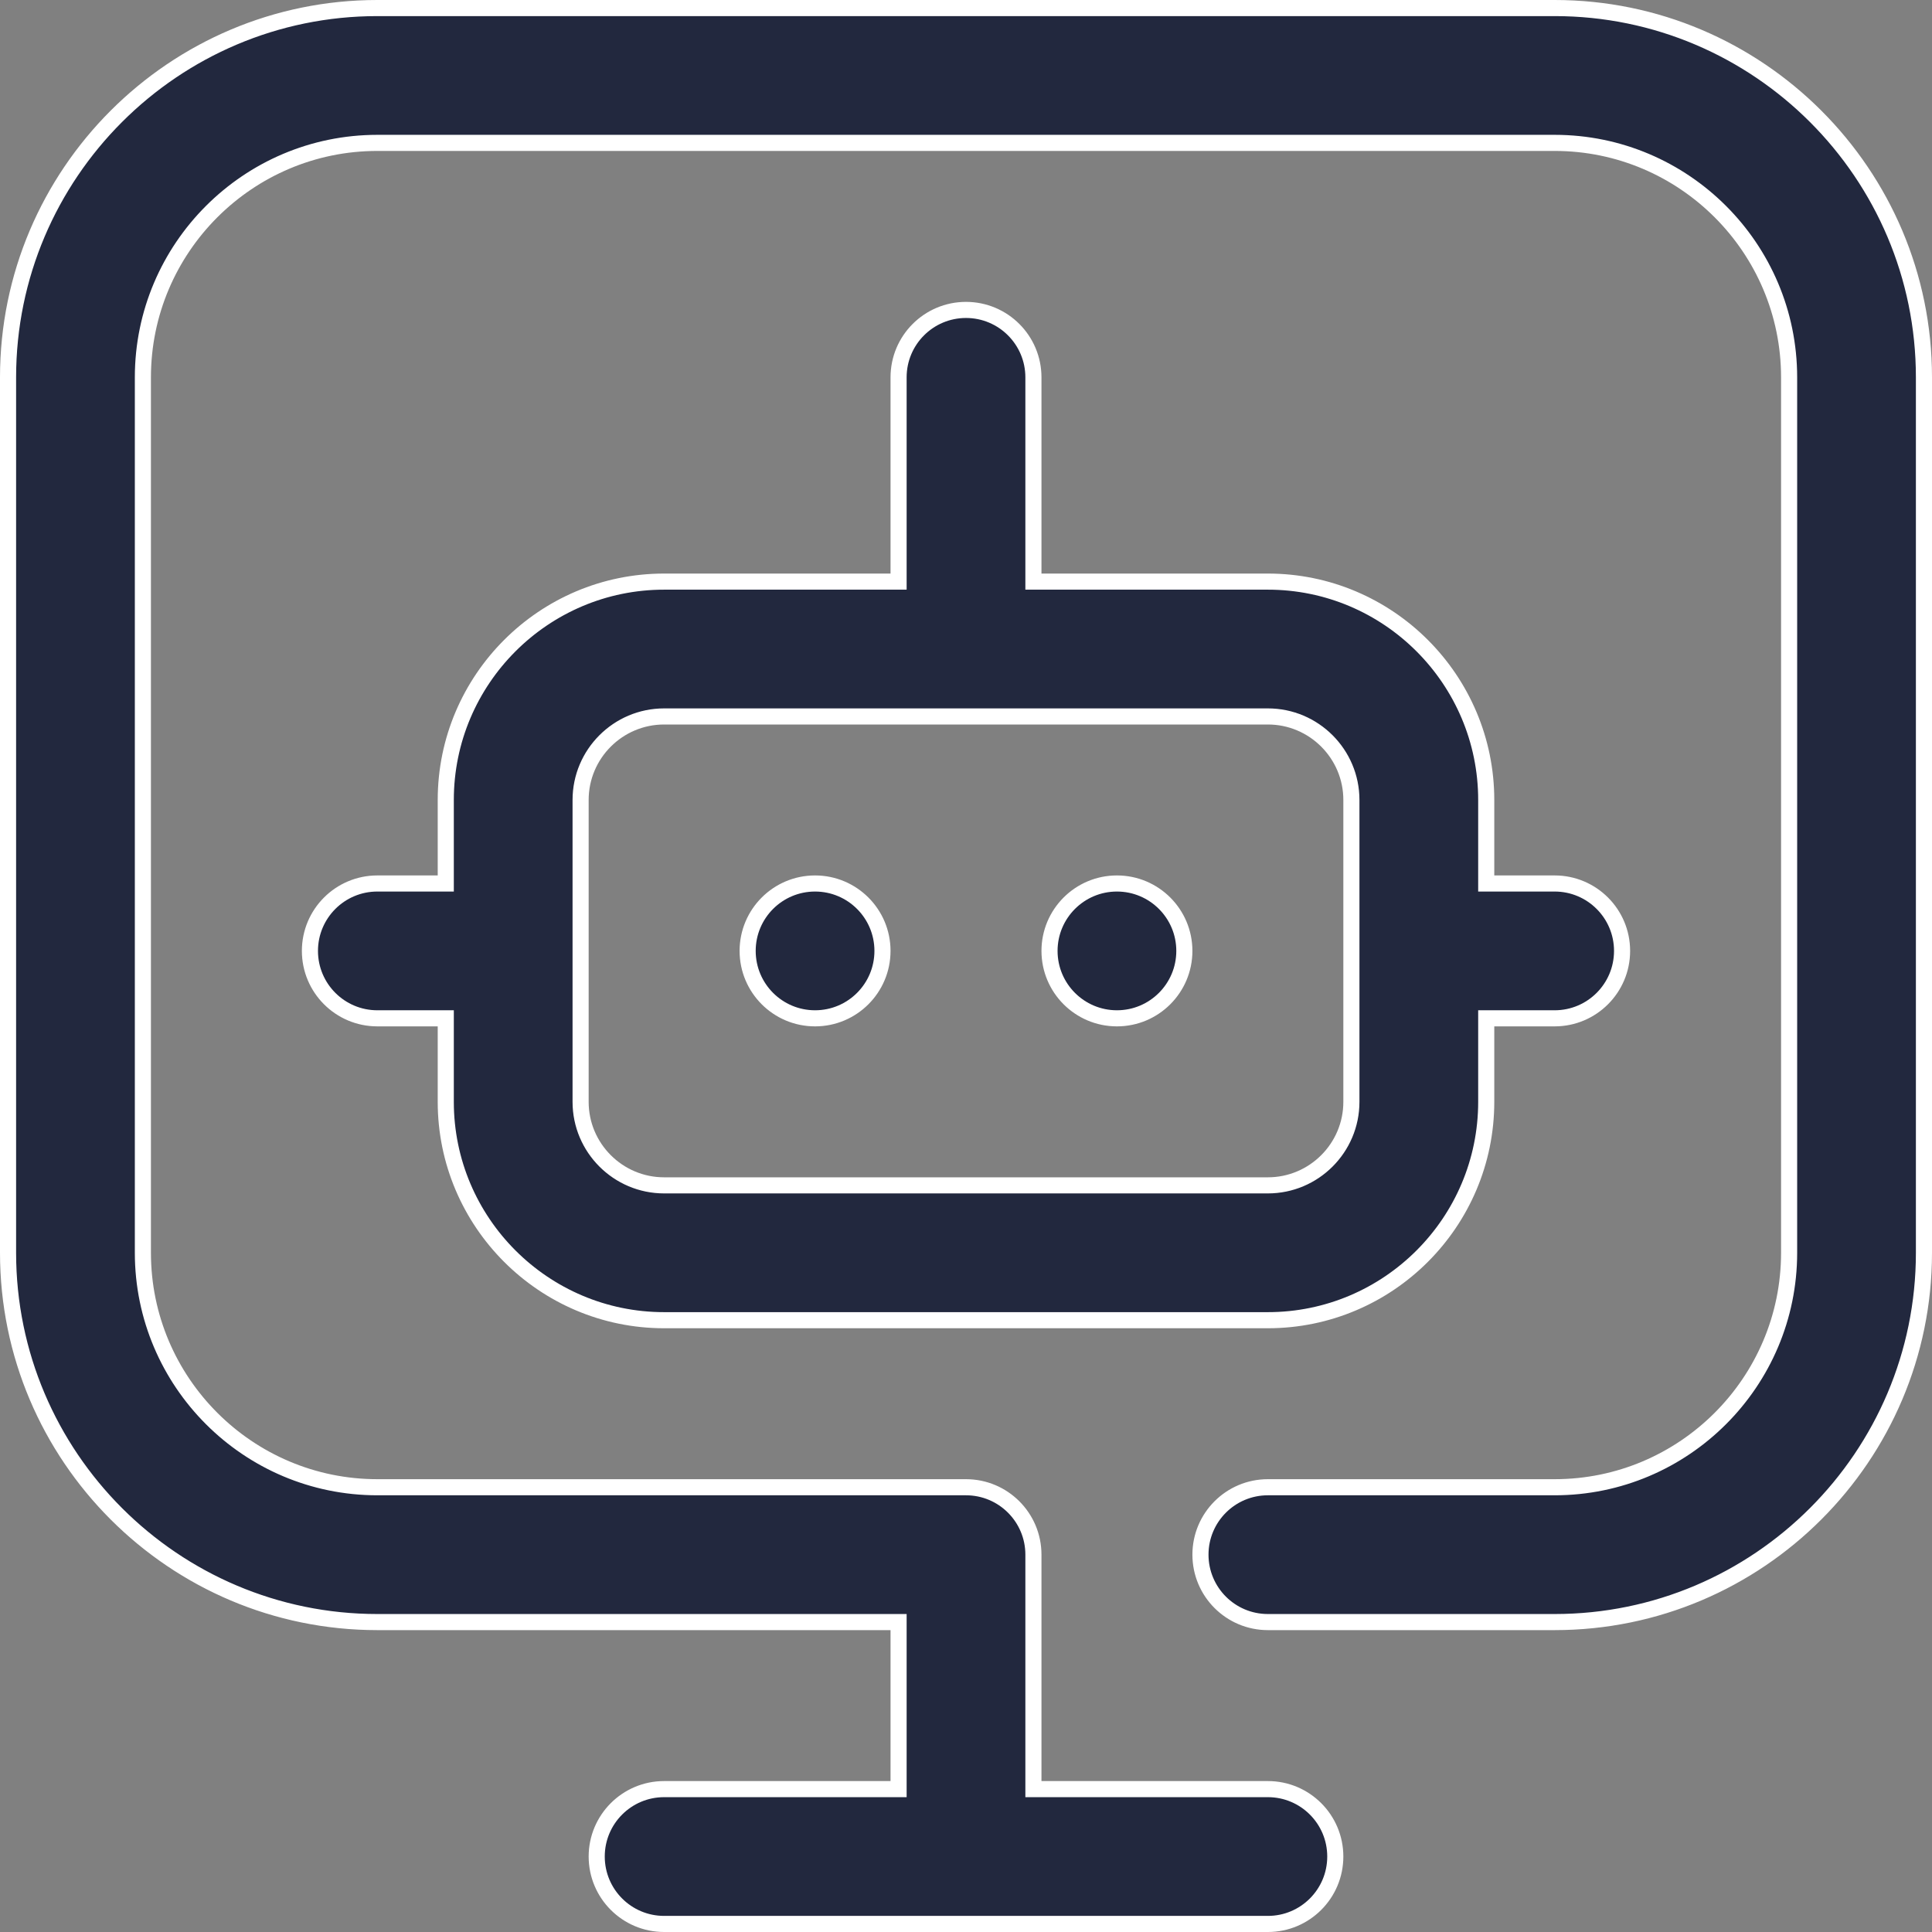
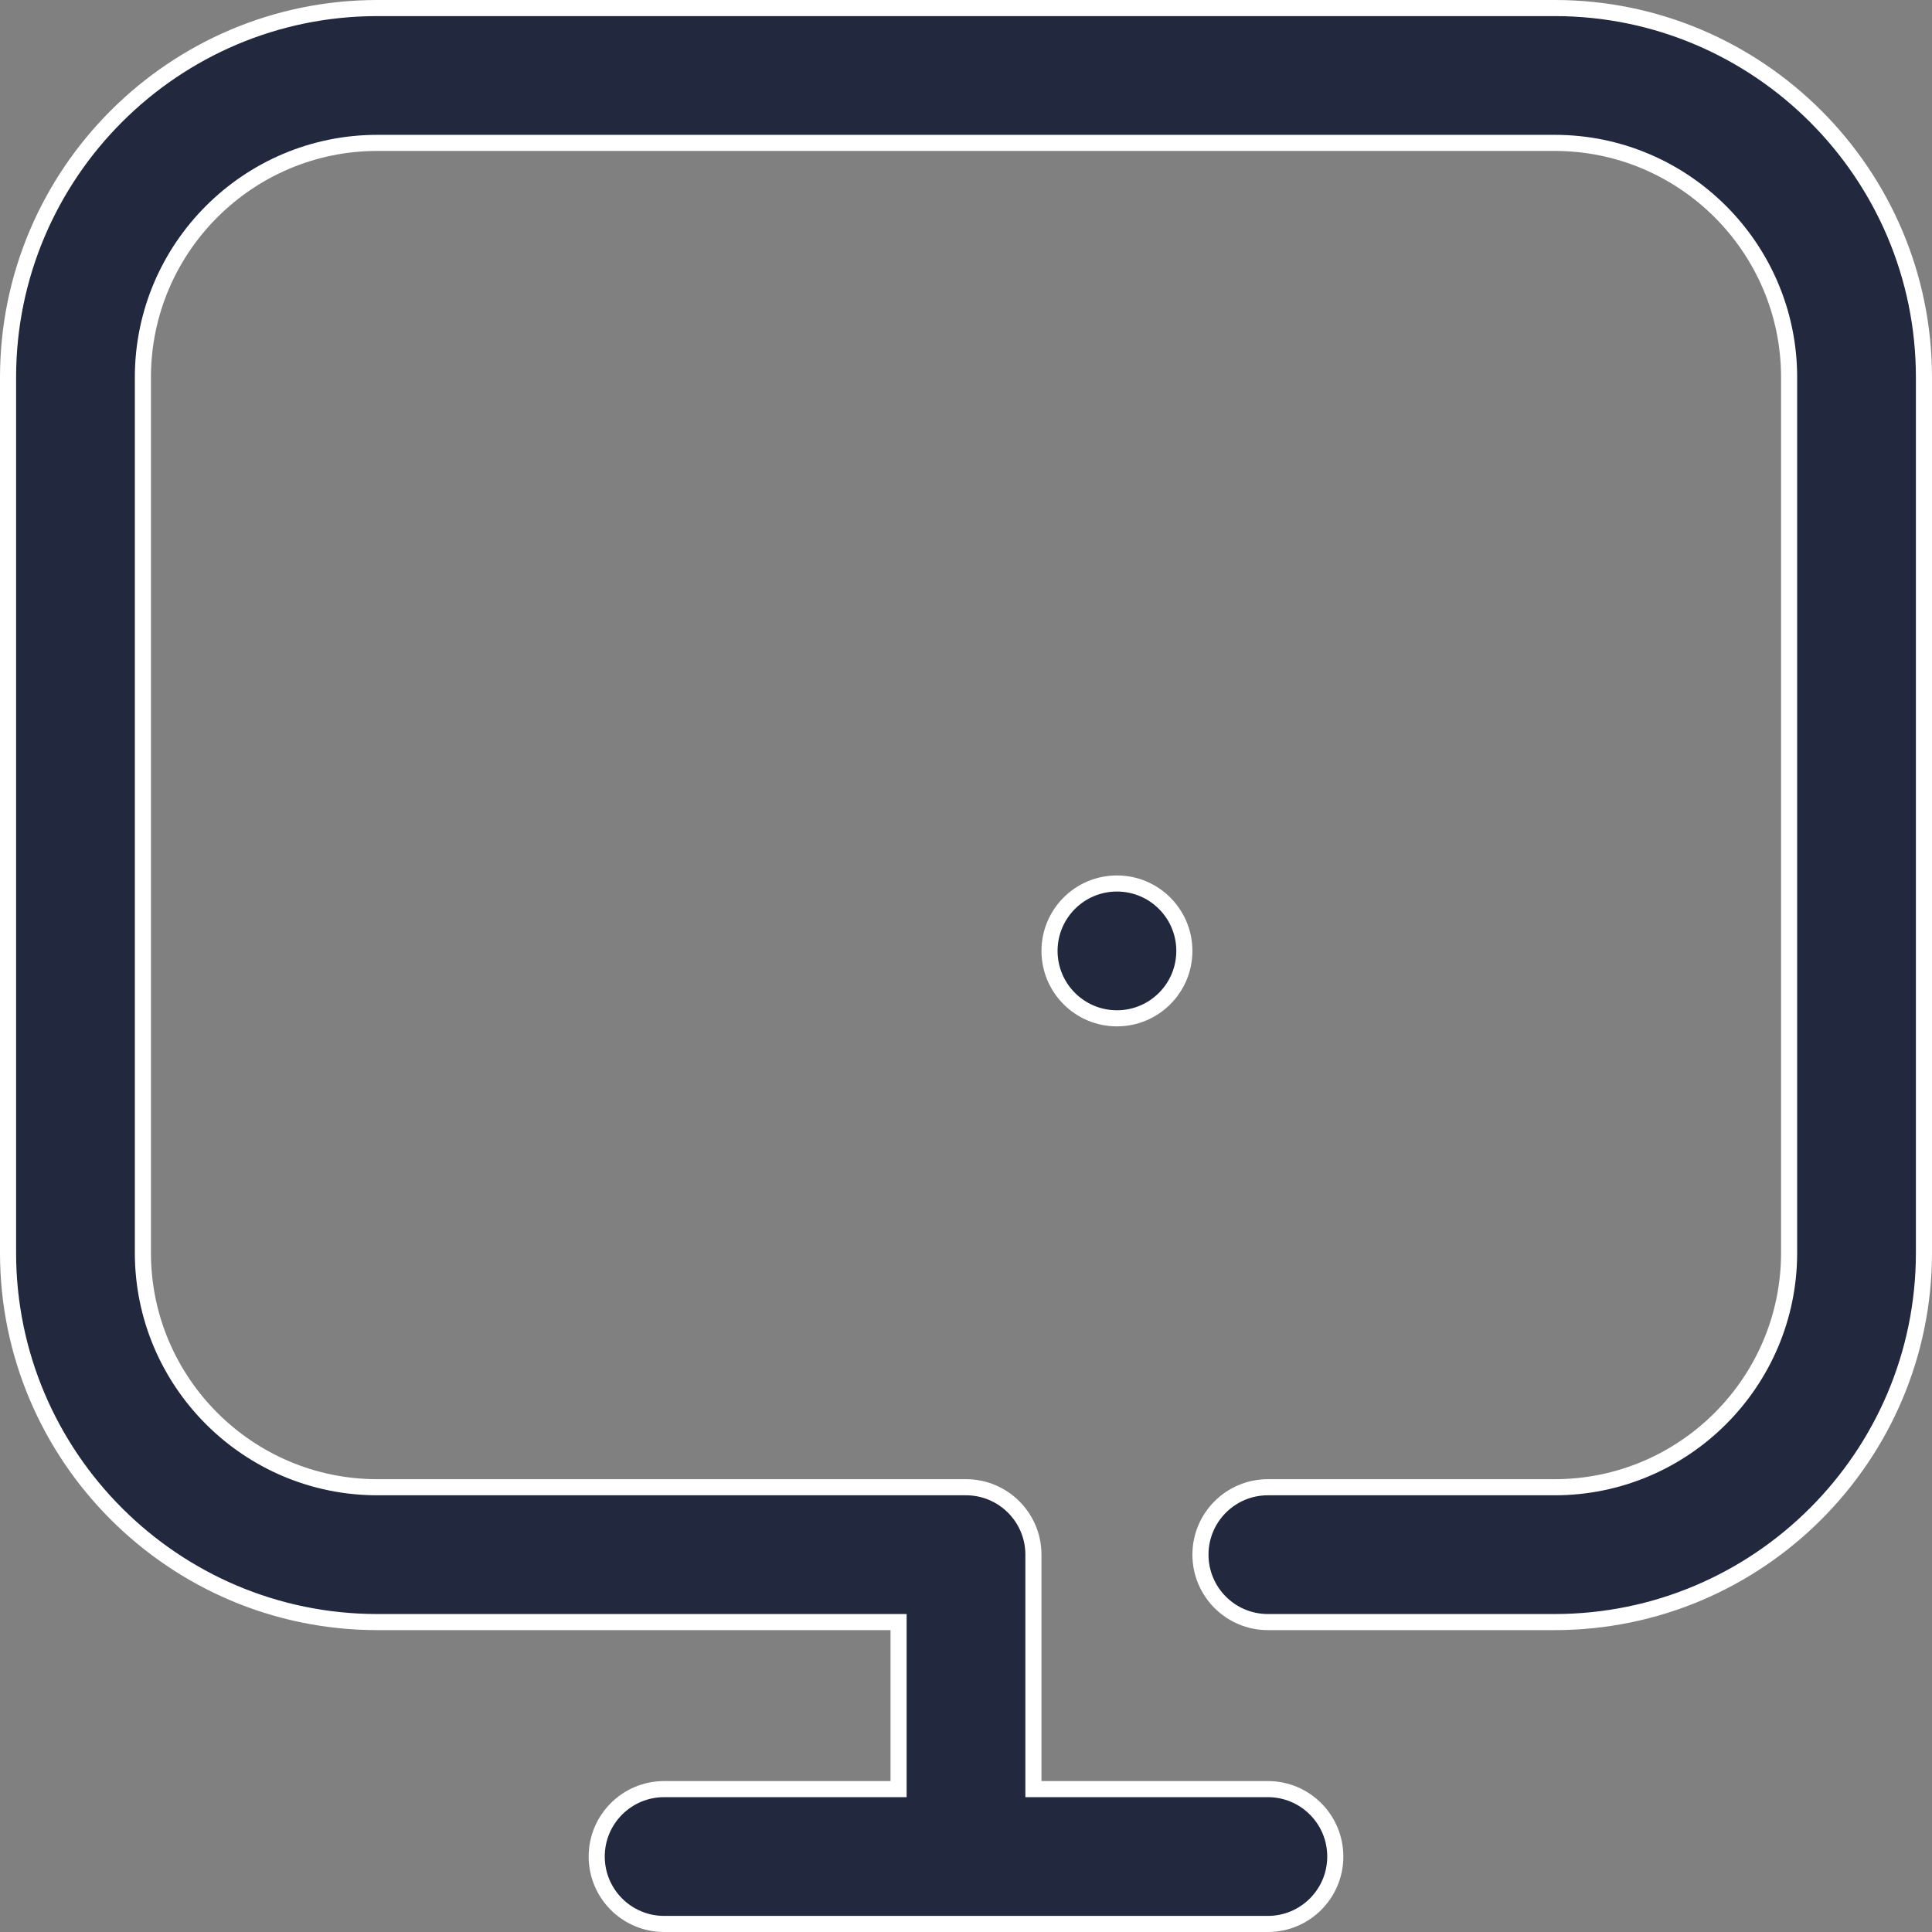
<svg xmlns="http://www.w3.org/2000/svg" width="48" height="48" viewBox="0 0 48 48" fill="none">
  <rect x="0" y="0" width="48" height="48" fill="#808080" stroke="none" />
  <g clip-path="url(#clip0_848_250)">
    <path d="M9.375 0.2H38.625C43.684 0.2 47.8 4.316 47.8 9.375V31.125C47.8 36.184 43.684 40.3 38.625 40.3H31.5C30.575 40.3 29.825 39.55 29.825 38.625C29.825 37.7 30.575 36.95 31.5 36.95H38.625C41.837 36.95 44.45 34.337 44.45 31.125V9.375C44.45 6.163 41.837 3.55 38.625 3.55H9.375C6.163 3.55 3.55 6.163 3.55 9.375V31.125C3.55 34.337 6.163 36.95 9.375 36.95H24C24.925 36.95 25.675 37.7 25.675 38.625V44.45H31.5C32.425 44.45 33.175 45.2 33.175 46.125C33.175 47.05 32.425 47.8 31.5 47.8H16.5C15.575 47.8 14.825 47.05 14.825 46.125C14.825 45.2 15.575 44.45 16.5 44.45H22.325V40.3H9.375C4.316 40.3 0.2 36.184 0.2 31.125V9.375C0.2 4.316 4.316 0.2 9.375 0.2Z" fill="#0A122E" fill-opacity="0.8" stroke="white" stroke-width="0.4" />
-     <path d="M20.25 21.95C21.175 21.95 21.925 22.7 21.925 23.625C21.925 24.55 21.175 25.3 20.25 25.3C19.325 25.3 18.575 24.55 18.575 23.625C18.575 22.7 19.325 21.95 20.25 21.95Z" fill="#0A122E" fill-opacity="0.8" stroke="white" stroke-width="0.4" />
    <path d="M27.75 21.95C28.675 21.95 29.425 22.7 29.425 23.625C29.425 24.55 28.675 25.3 27.75 25.3C26.825 25.3 26.075 24.55 26.075 23.625C26.075 22.7 26.825 21.95 27.75 21.95Z" fill="#0A122E" fill-opacity="0.8" stroke="white" stroke-width="0.4" />
-     <path d="M24 7.7C24.925 7.7 25.675 8.45 25.675 9.375V14.45H31.5C34.491 14.45 36.925 16.884 36.925 19.875V21.95H38.625C39.55 21.95 40.3 22.7 40.3 23.625C40.3 24.55 39.55 25.3 38.625 25.3H36.925V27.375C36.925 30.366 34.491 32.8 31.5 32.8H16.5C13.509 32.8 11.075 30.366 11.075 27.375V25.3H9.375C8.45 25.3 7.7 24.55 7.7 23.625C7.7 22.7 8.45 21.95 9.375 21.95H11.075V19.875C11.075 16.884 13.509 14.45 16.5 14.45H22.325V9.375C22.325 8.45 23.075 7.7 24 7.7ZM16.5 17.8C15.356 17.8 14.425 18.731 14.425 19.875V27.375C14.425 28.519 15.356 29.45 16.5 29.45H31.5C32.644 29.45 33.575 28.519 33.575 27.375V19.875C33.575 18.731 32.644 17.8 31.5 17.8H16.5Z" fill="#0A122E" fill-opacity="0.8" stroke="white" stroke-width="0.4" />
  </g>
  <defs>
    <clipPath id="clip0_848_250">
      <rect width="48" height="48" fill="white" />
    </clipPath>
  </defs>
</svg>